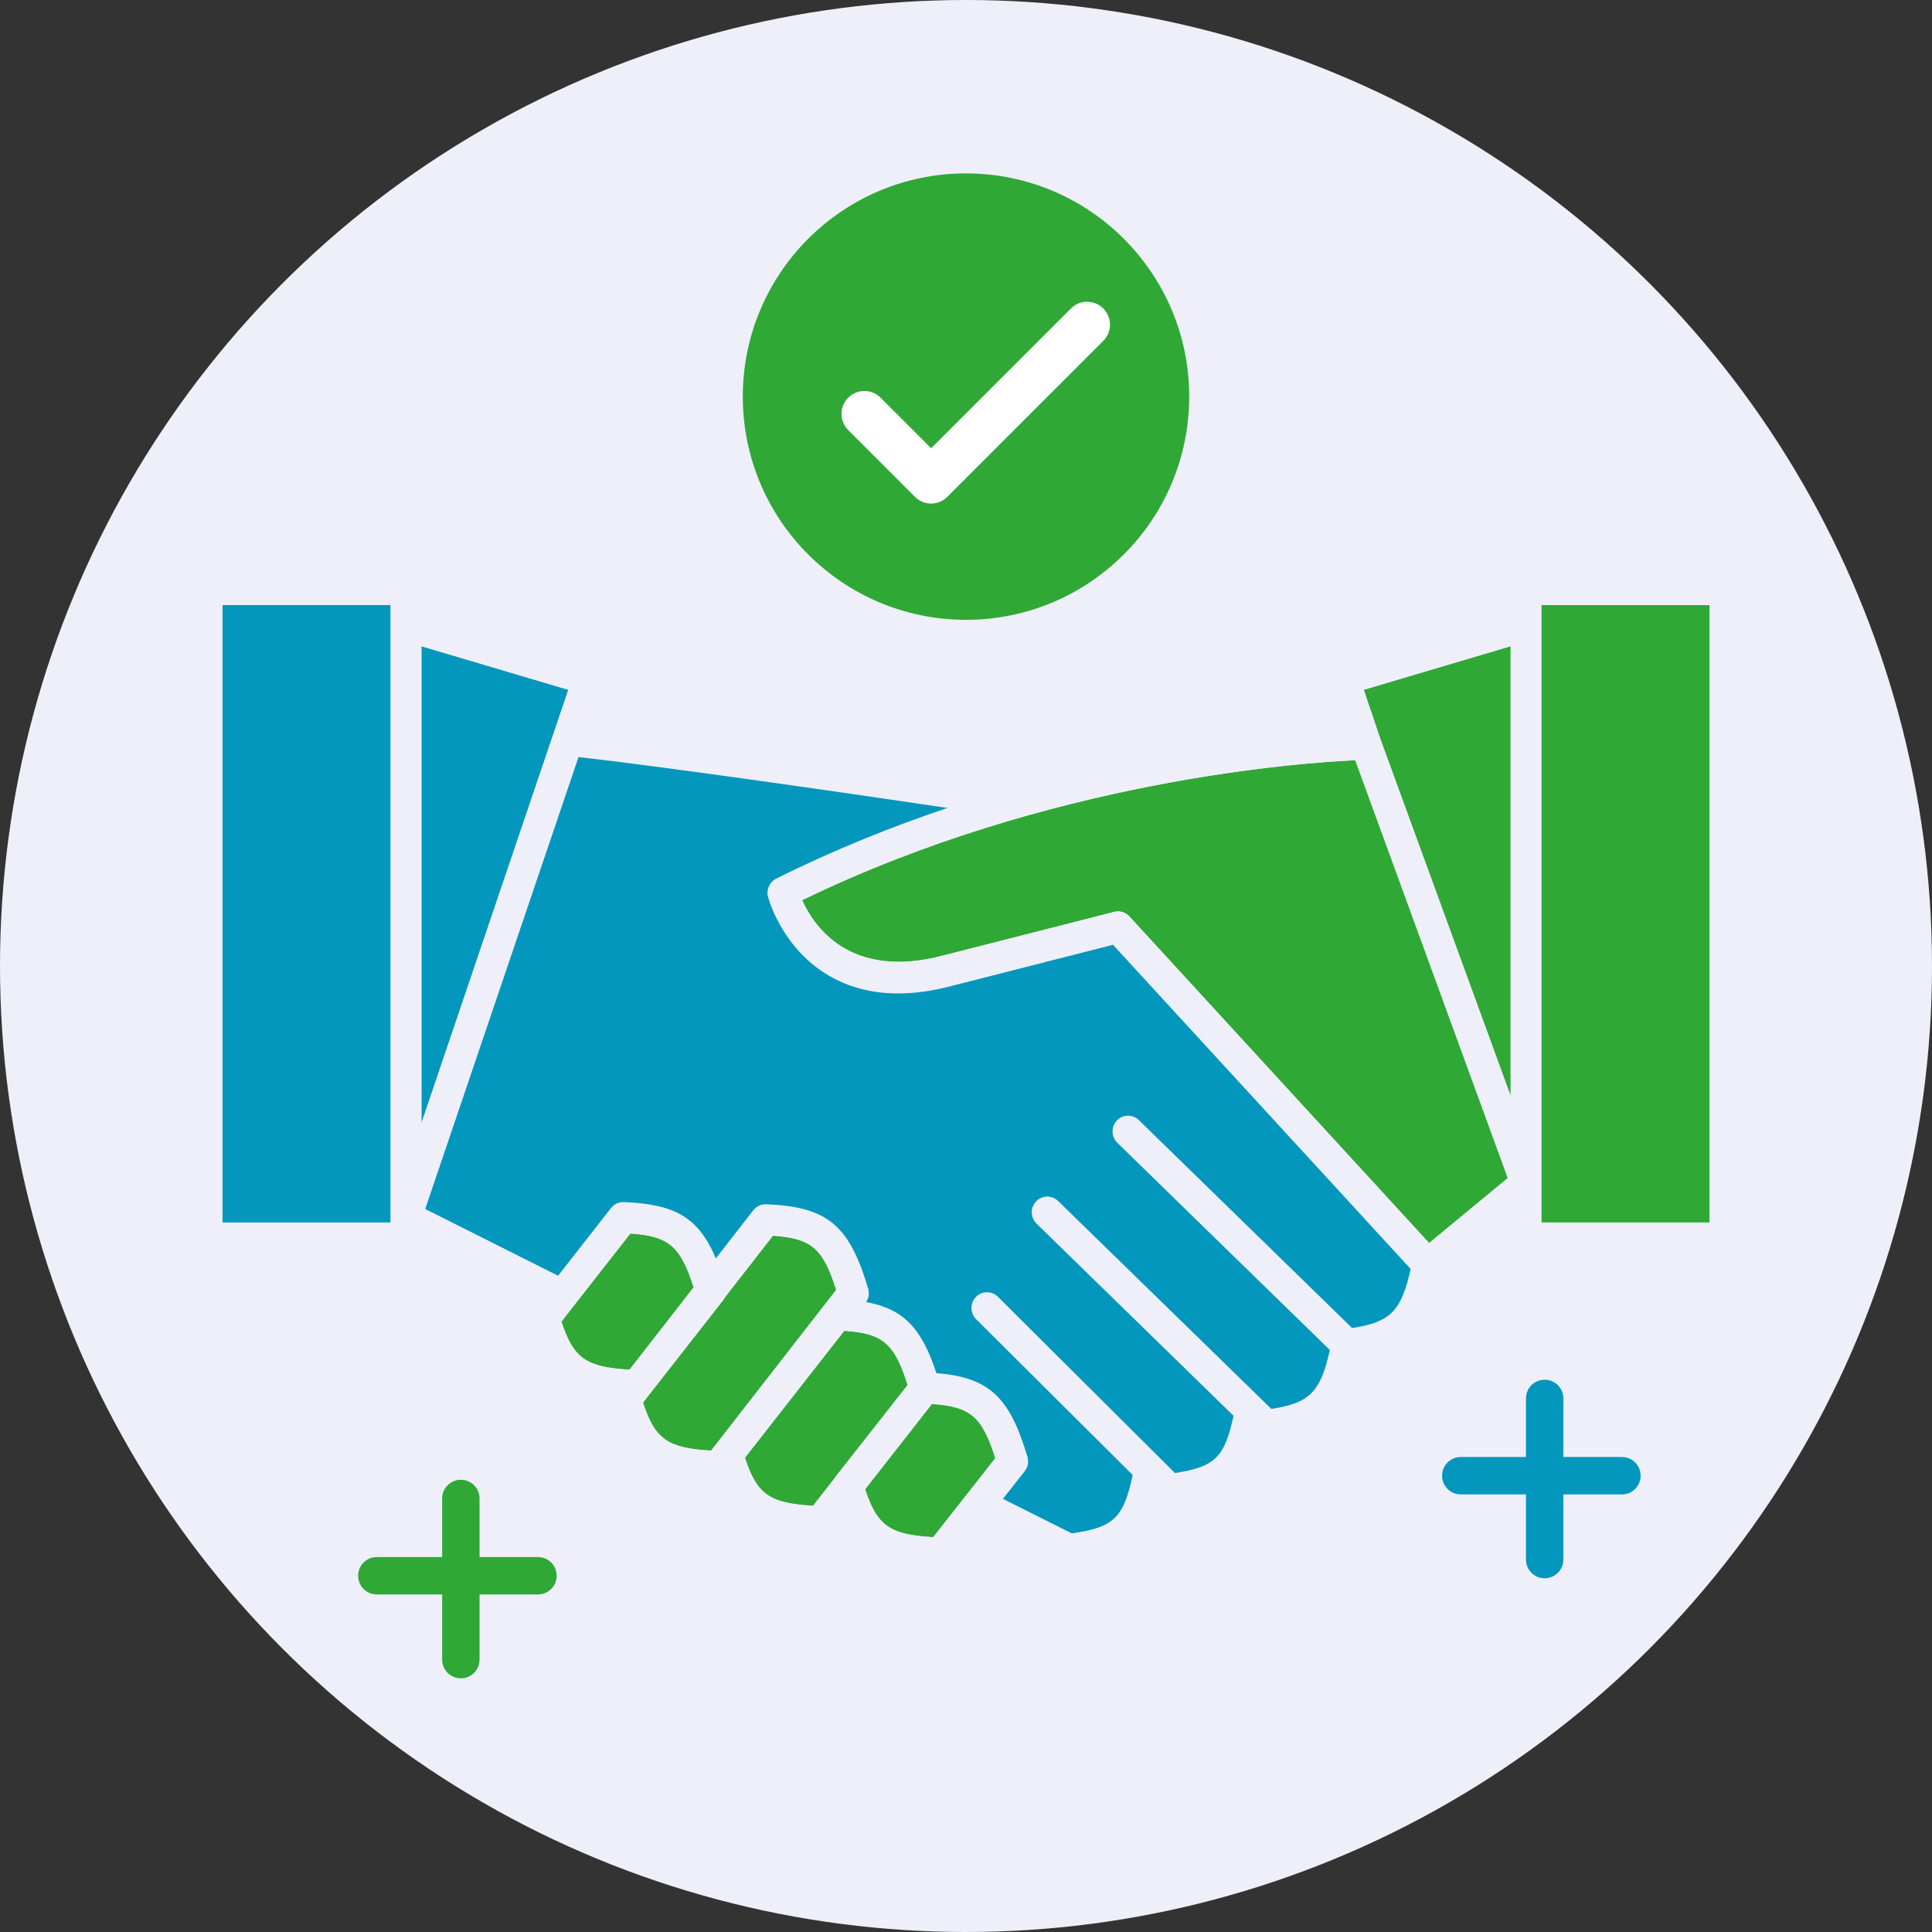
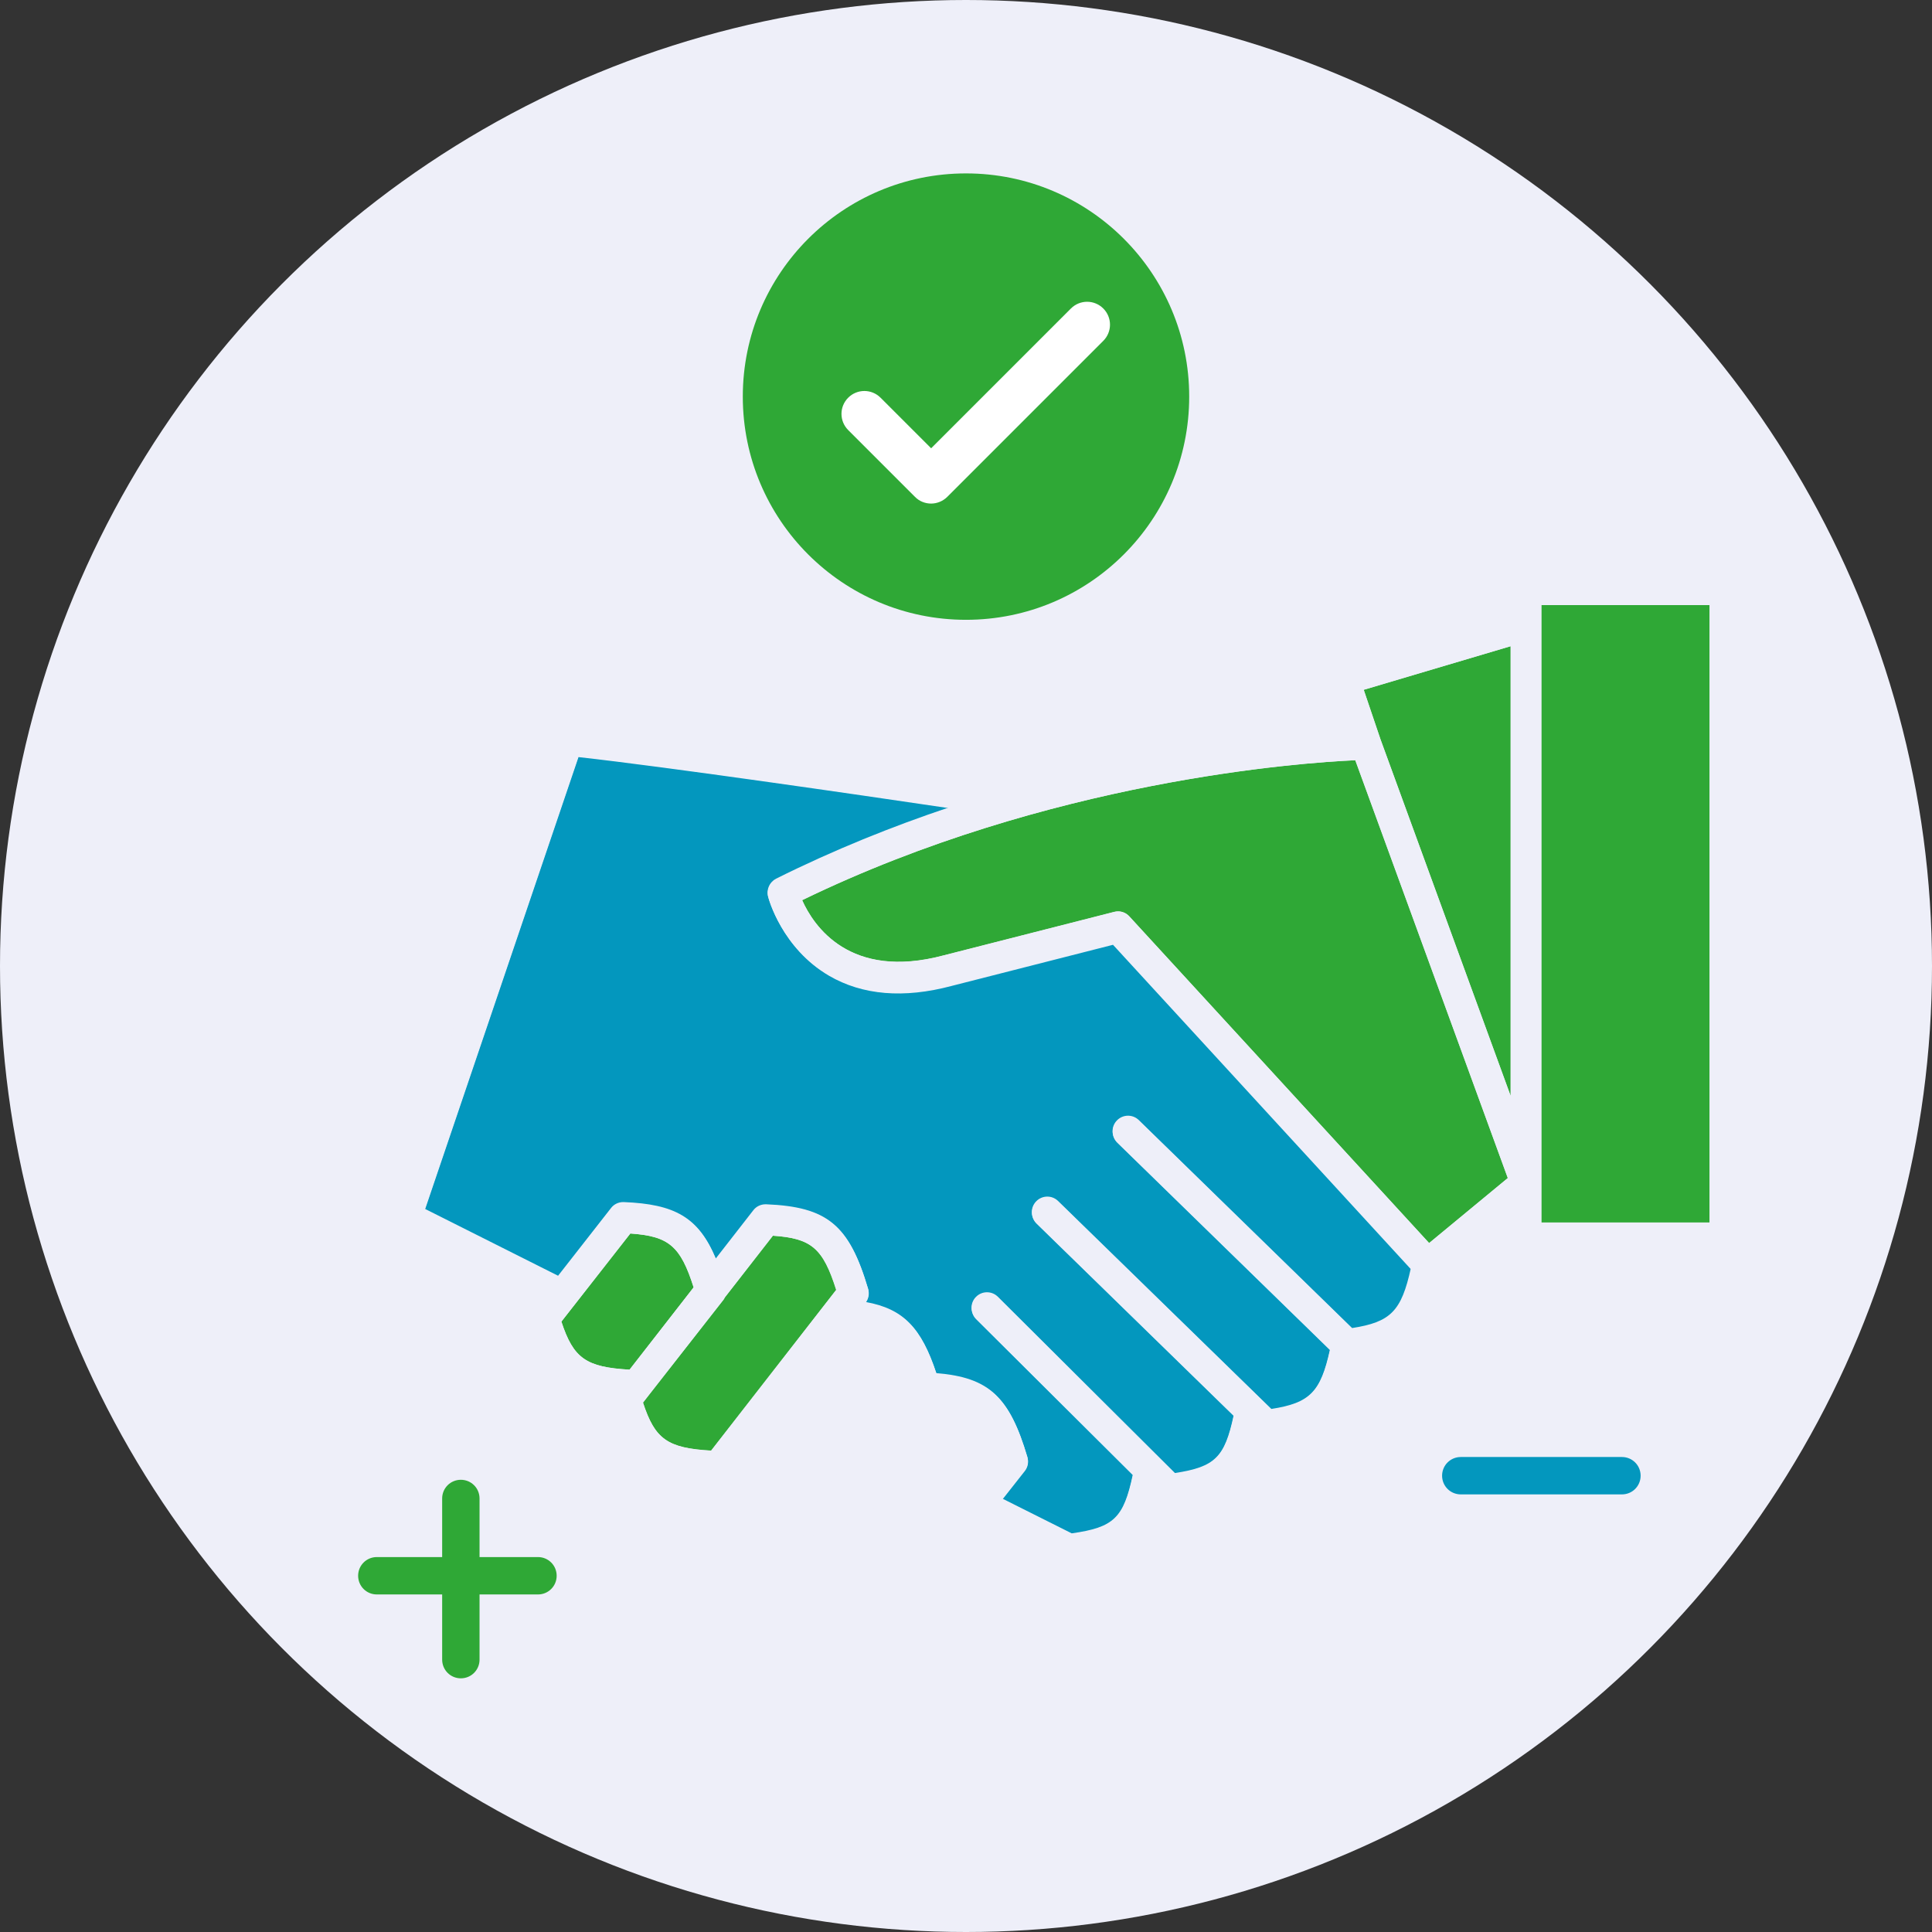
<svg xmlns="http://www.w3.org/2000/svg" id="Camada_1" viewBox="0 0 123 123">
  <rect x="0" y="0" width="123" height="123" fill="#333333" stroke="none" />
  <g id="process_management">
    <circle cx="61.5" cy="61.5" r="61.5" style="fill:#eeeff9;" />
    <path d="M29.34,106.85c-.66,0-1.19-.53-1.19-1.19v-10.26c0-.66.53-1.19,1.19-1.19s1.19.53,1.19,1.19v10.26c0,.66-.53,1.19-1.19,1.19Z" style="fill:#2fa836;" />
    <path d="M34.25,101.51h-10.26c-.66,0-1.19-.53-1.19-1.19s.53-1.19,1.19-1.19h10.26c.66,0,1.19.53,1.19,1.19s-.53,1.19-1.19,1.19Z" style="fill:#2fa836;" />
-     <path d="M98.34,100.48c-.66,0-1.19-.53-1.19-1.19v-10.26c0-.66.53-1.19,1.19-1.19s1.19.53,1.19,1.19v10.26c0,.66-.53,1.19-1.19,1.19Z" style="fill:#0397be;" />
    <path d="M103.26,95.14h-10.26c-.66,0-1.19-.53-1.19-1.19s.53-1.19,1.19-1.19h10.26c.66,0,1.19.53,1.19,1.19s-.53,1.19-1.19,1.19Z" style="fill:#0397be;" />
    <circle cx="61.5" cy="25.25" r="14.21" style="fill:#2fa836;" />
    <path d="M59.28,32.06c-.37,0-.75-.14-1.03-.43l-4.25-4.25c-.57-.57-.57-1.49,0-2.06s1.49-.57,2.06,0l3.22,3.22,8.9-8.9c.57-.57,1.49-.57,2.06,0,.57.57.57,1.49,0,2.06l-9.93,9.93c-.28.28-.66.43-1.03.43Z" style="fill:#fff;" />
    <path d="M49.2,78.67l-3.06,3.93c-.03.07-.07.13-.12.19l-4.71,6.01h0s-.38.49-.38.49c.77,2.34,1.57,2.9,4.34,3.06l7.96-10.23c-.84-2.65-1.57-3.29-4.04-3.45Z" style="fill:#2fa836;" />
    <path d="M40.13,78.53l-4.39,5.61c.77,2.34,1.57,2.9,4.34,3.06l4.08-5.24c-.83-2.63-1.57-3.26-4.03-3.43Z" style="fill:#2fa836;" />
-     <path d="M59.33,89.38l-4.26,5.44c.77,2.33,1.57,2.89,4.34,3.05l2.12-2.7s0,0,0,0l1.83-2.33c-.84-2.65-1.57-3.29-4.04-3.45Z" style="fill:#2fa836;" />
-     <path d="M53.75,84.72l-6.33,8.09c.77,2.34,1.57,2.9,4.34,3.06l1.4-1.79s.02-.05.04-.07l4.58-5.83c-.84-2.65-1.57-3.29-4.04-3.45Z" style="fill:#2fa836;" />
-     <polygon points="26.83 41.14 26.83 71.51 36.18 43.92 26.83 41.14" style="fill:#0397be;" />
-     <polygon points="14.16 77.83 24.87 77.83 24.87 77.47 24.87 39.83 24.87 38.52 14.16 38.52 14.16 77.83" style="fill:#0397be;" />
    <polygon points="98.13 39.83 98.13 75.31 98.13 77.83 108.84 77.83 108.84 38.52 98.13 38.52 98.13 39.83" style="fill:#2fa836;" />
    <path d="M60.57,62.73c-3.04.81-5.68.6-7.8-.65-2.99-1.74-3.84-4.87-3.87-5.01-.12-.45.1-.92.51-1.13,3.69-1.84,7.41-3.33,10.99-4.53-6.15-.91-17.91-2.61-23.58-3.25l-9.77,28.8,8.48,4.26,3.37-4.31c.19-.25.49-.39.81-.38,3.25.13,4.76.96,5.86,3.59l2.39-3.07c.19-.25.49-.39.82-.38,3.89.16,5.28,1.31,6.48,5.36.09.3.03.61-.15.86,2.4.43,3.55,1.64,4.5,4.53,3.37.27,4.66,1.52,5.79,5.32.09.3.03.63-.17.88l-1.41,1.79,4.41,2.21c2.68-.38,3.3-.97,3.89-3.74l-9.98-9.93c-.38-.38-.39-1,0-1.39.38-.38,1-.39,1.39,0l11.27,11.22c2.55-.39,3.17-1,3.74-3.67l-12.55-12.24c-.39-.38-.4-1-.02-1.39.38-.39,1-.4,1.39-.02l13.58,13.24c2.45-.38,3.14-1.08,3.73-3.78l-13.54-13.2c-.39-.38-.4-1-.02-1.39.38-.39,1-.4,1.39-.02l13.58,13.24c2.46-.38,3.14-1.08,3.74-3.81l-18.98-20.67-10.28,2.62Z" style="fill:#0397be;" />
    <polygon points="87.89 47.08 92.6 59.98 96.17 69.76 96.17 41.14 86.82 43.92 87.89 47.08" style="fill:#2fa836;" />
    <path d="M51.07,57.32c.72,1.6,3.01,5.11,9.01,3.51l10.86-2.77c.08-.02.16-.03.24-.03.27,0,.53.11.72.32l19.08,20.79,5.01-4.14-9.71-26.6c-3.48.16-19.5,1.28-35.22,8.91Z" style="fill:#2fa836;" />
    <path d="M109.82,36.55h-12.67c-.54,0-.98.44-.98.98v1.56l-10.89,3.23c-.26.08-.47.25-.59.49s-.14.51-.06.77l.98,2.89c-3.09.17-11.22.87-20.89,3.61-.03,0-.06-.02-.1-.03-.2-.03-19.03-2.86-27.15-3.79l.91-2.68c.09-.25.06-.53-.06-.77s-.34-.41-.59-.49l-10.89-3.23v-1.56c0-.54-.44-.98-.98-.98h-12.67c-.54,0-.98.44-.98.98v41.27c0,.54.44.98.98.98h12.67c.46,0,.85-.32.95-.75l7.5,3.76-.42.53c-.2.25-.26.58-.17.89.96,3.2,2.17,4.44,5.16,4.83,0,.11,0,.22.03.33,1.11,3.73,2.58,4.8,6.8,4.96.01,0,.03,0,.04,0,.05,0,.1,0,.16-.02,1.08,2.58,2.67,3.38,6.29,3.52.01,0,.03,0,.04,0,.3,0,.59-.14.77-.38l.68-.86c1.08,2.35,2.68,3.1,6.17,3.24.01,0,.03,0,.04,0,.3,0,.59-.14.77-.38l1.94-2.47,5.04,2.53s.02,0,.03.01c.05.02.1.04.15.05.02,0,.04.01.05.02.07.01.13.02.2.02h0s0,0,0,0c.04,0,.08,0,.12,0h0s0,0,0,0c3.33-.44,4.7-1.36,5.54-4.12l.02.02s.02.01.02.02c.03.03.06.05.09.07.02.01.04.03.06.04.03.02.07.04.1.05.02,0,.04.02.06.03.05.02.09.03.14.04.01,0,.02,0,.03,0,.06.01.12.02.18.02.04,0,.09,0,.13,0,3.37-.44,4.76-1.37,5.6-4.16,0,0,0,0,.01,0,.02,0,.04.02.06.03.05.02.1.03.15.04,0,0,.01,0,.02,0,.06.01.12.02.18.02.04,0,.09,0,.13,0,3.64-.48,4.99-1.64,5.83-5.25,3.23-.56,4.44-1.85,5.22-5.48l4.39-3.62v1.41c0,.54.44.98.98.98h12.67c.54,0,.98-.44.98-.98v-41.27c0-.54-.44-.98-.98-.98ZM24.87,39.83v38h-10.71v-39.31h10.71v1.31ZM26.83,41.14l9.36,2.77-9.36,27.6v-30.37ZM40.08,87.2c-2.78-.16-3.57-.72-4.34-3.06l4.39-5.61c2.45.17,3.19.8,4.03,3.43l-4.08,5.24ZM45.28,92.36c-2.78-.16-3.58-.72-4.34-3.06l.38-.49h0s4.71-6.02,4.71-6.02c.05-.06.09-.12.12-.19l3.06-3.93c2.46.17,3.2.8,4.04,3.45l-7.96,10.23ZM53.21,94s-.03.05-.04.07l-1.4,1.79c-2.78-.16-3.58-.71-4.34-3.06l6.33-8.09c2.46.17,3.2.8,4.04,3.45l-4.58,5.83ZM61.54,95.16s0,0,0,0l-2.12,2.7c-2.77-.16-3.57-.71-4.34-3.05l4.26-5.44c2.46.17,3.2.8,4.04,3.45l-1.83,2.33ZM86.09,84.59l-13.58-13.24c-.39-.38-1.01-.37-1.39.02-.38.39-.37,1.01.02,1.39l13.54,13.2c-.6,2.7-1.28,3.39-3.73,3.78l-13.58-13.24c-.39-.38-1.01-.37-1.39.02-.38.39-.37,1.01.02,1.39l12.55,12.24c-.58,2.67-1.2,3.28-3.74,3.67l-11.27-11.22c-.38-.38-1.01-.38-1.39,0-.38.38-.38,1.01,0,1.39l9.98,9.93c-.59,2.77-1.21,3.36-3.89,3.74l-4.41-2.21,1.41-1.79c.2-.25.26-.58.17-.88-1.12-3.8-2.42-5.05-5.79-5.32-.95-2.88-2.1-4.1-4.5-4.53.18-.25.24-.57.15-.86-1.2-4.05-2.59-5.2-6.48-5.36-.32-.01-.62.13-.82.38l-2.39,3.07c-1.11-2.63-2.61-3.45-5.86-3.59-.32-.01-.62.13-.81.38l-3.37,4.31-8.48-4.26,9.77-28.8c5.66.63,17.43,2.34,23.58,3.25-3.59,1.2-7.3,2.69-10.99,4.53-.41.21-.63.68-.51,1.13.03.13.88,3.26,3.87,5.01,2.13,1.24,4.76,1.46,7.8.65l10.28-2.62,18.98,20.67c-.6,2.73-1.28,3.43-3.74,3.81ZM90.98,79.13l-19.08-20.79c-.19-.21-.45-.32-.72-.32-.08,0-.16.01-.24.03l-10.86,2.77c-6,1.6-8.29-1.9-9.01-3.51,15.72-7.63,31.74-8.76,35.22-8.91l9.71,26.6-5.01,4.14ZM96.17,69.76l-3.57-9.78-4.71-12.91-1.07-3.16,9.36-2.77v28.62ZM108.84,77.83h-10.71v-39.31h10.71v39.31Z" style="fill:#eeeff9;" />
  </g>
</svg>